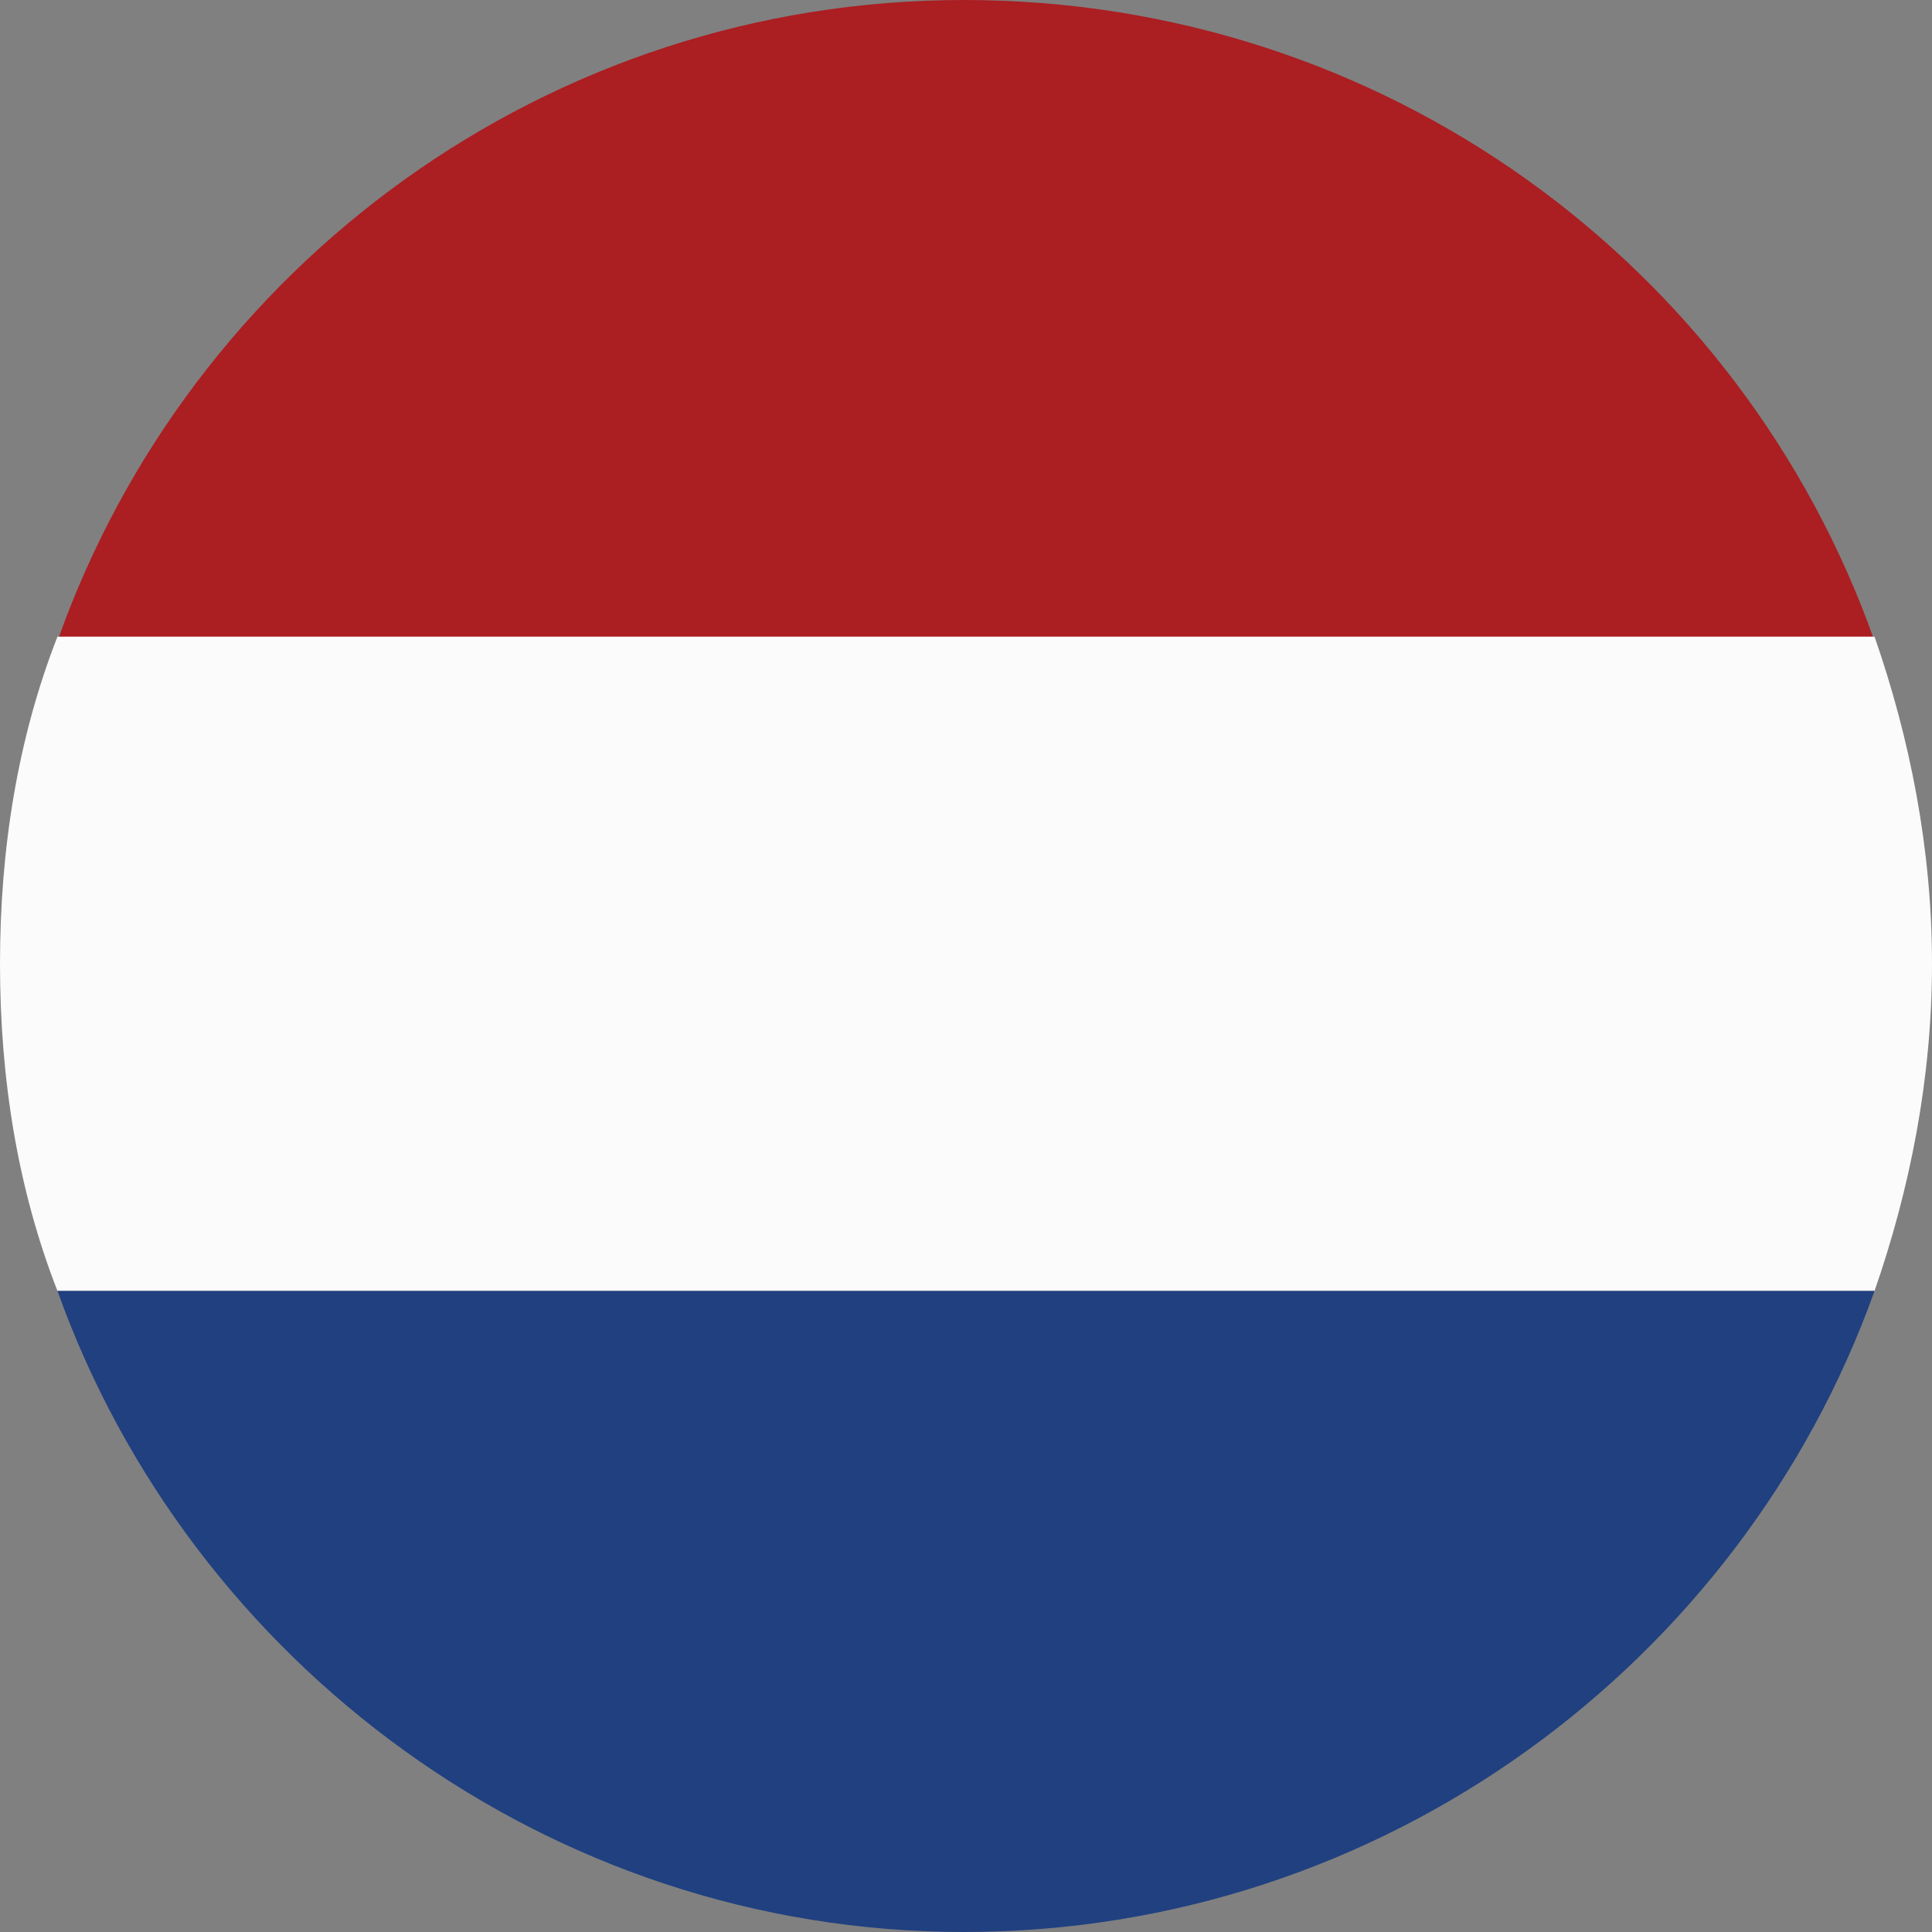
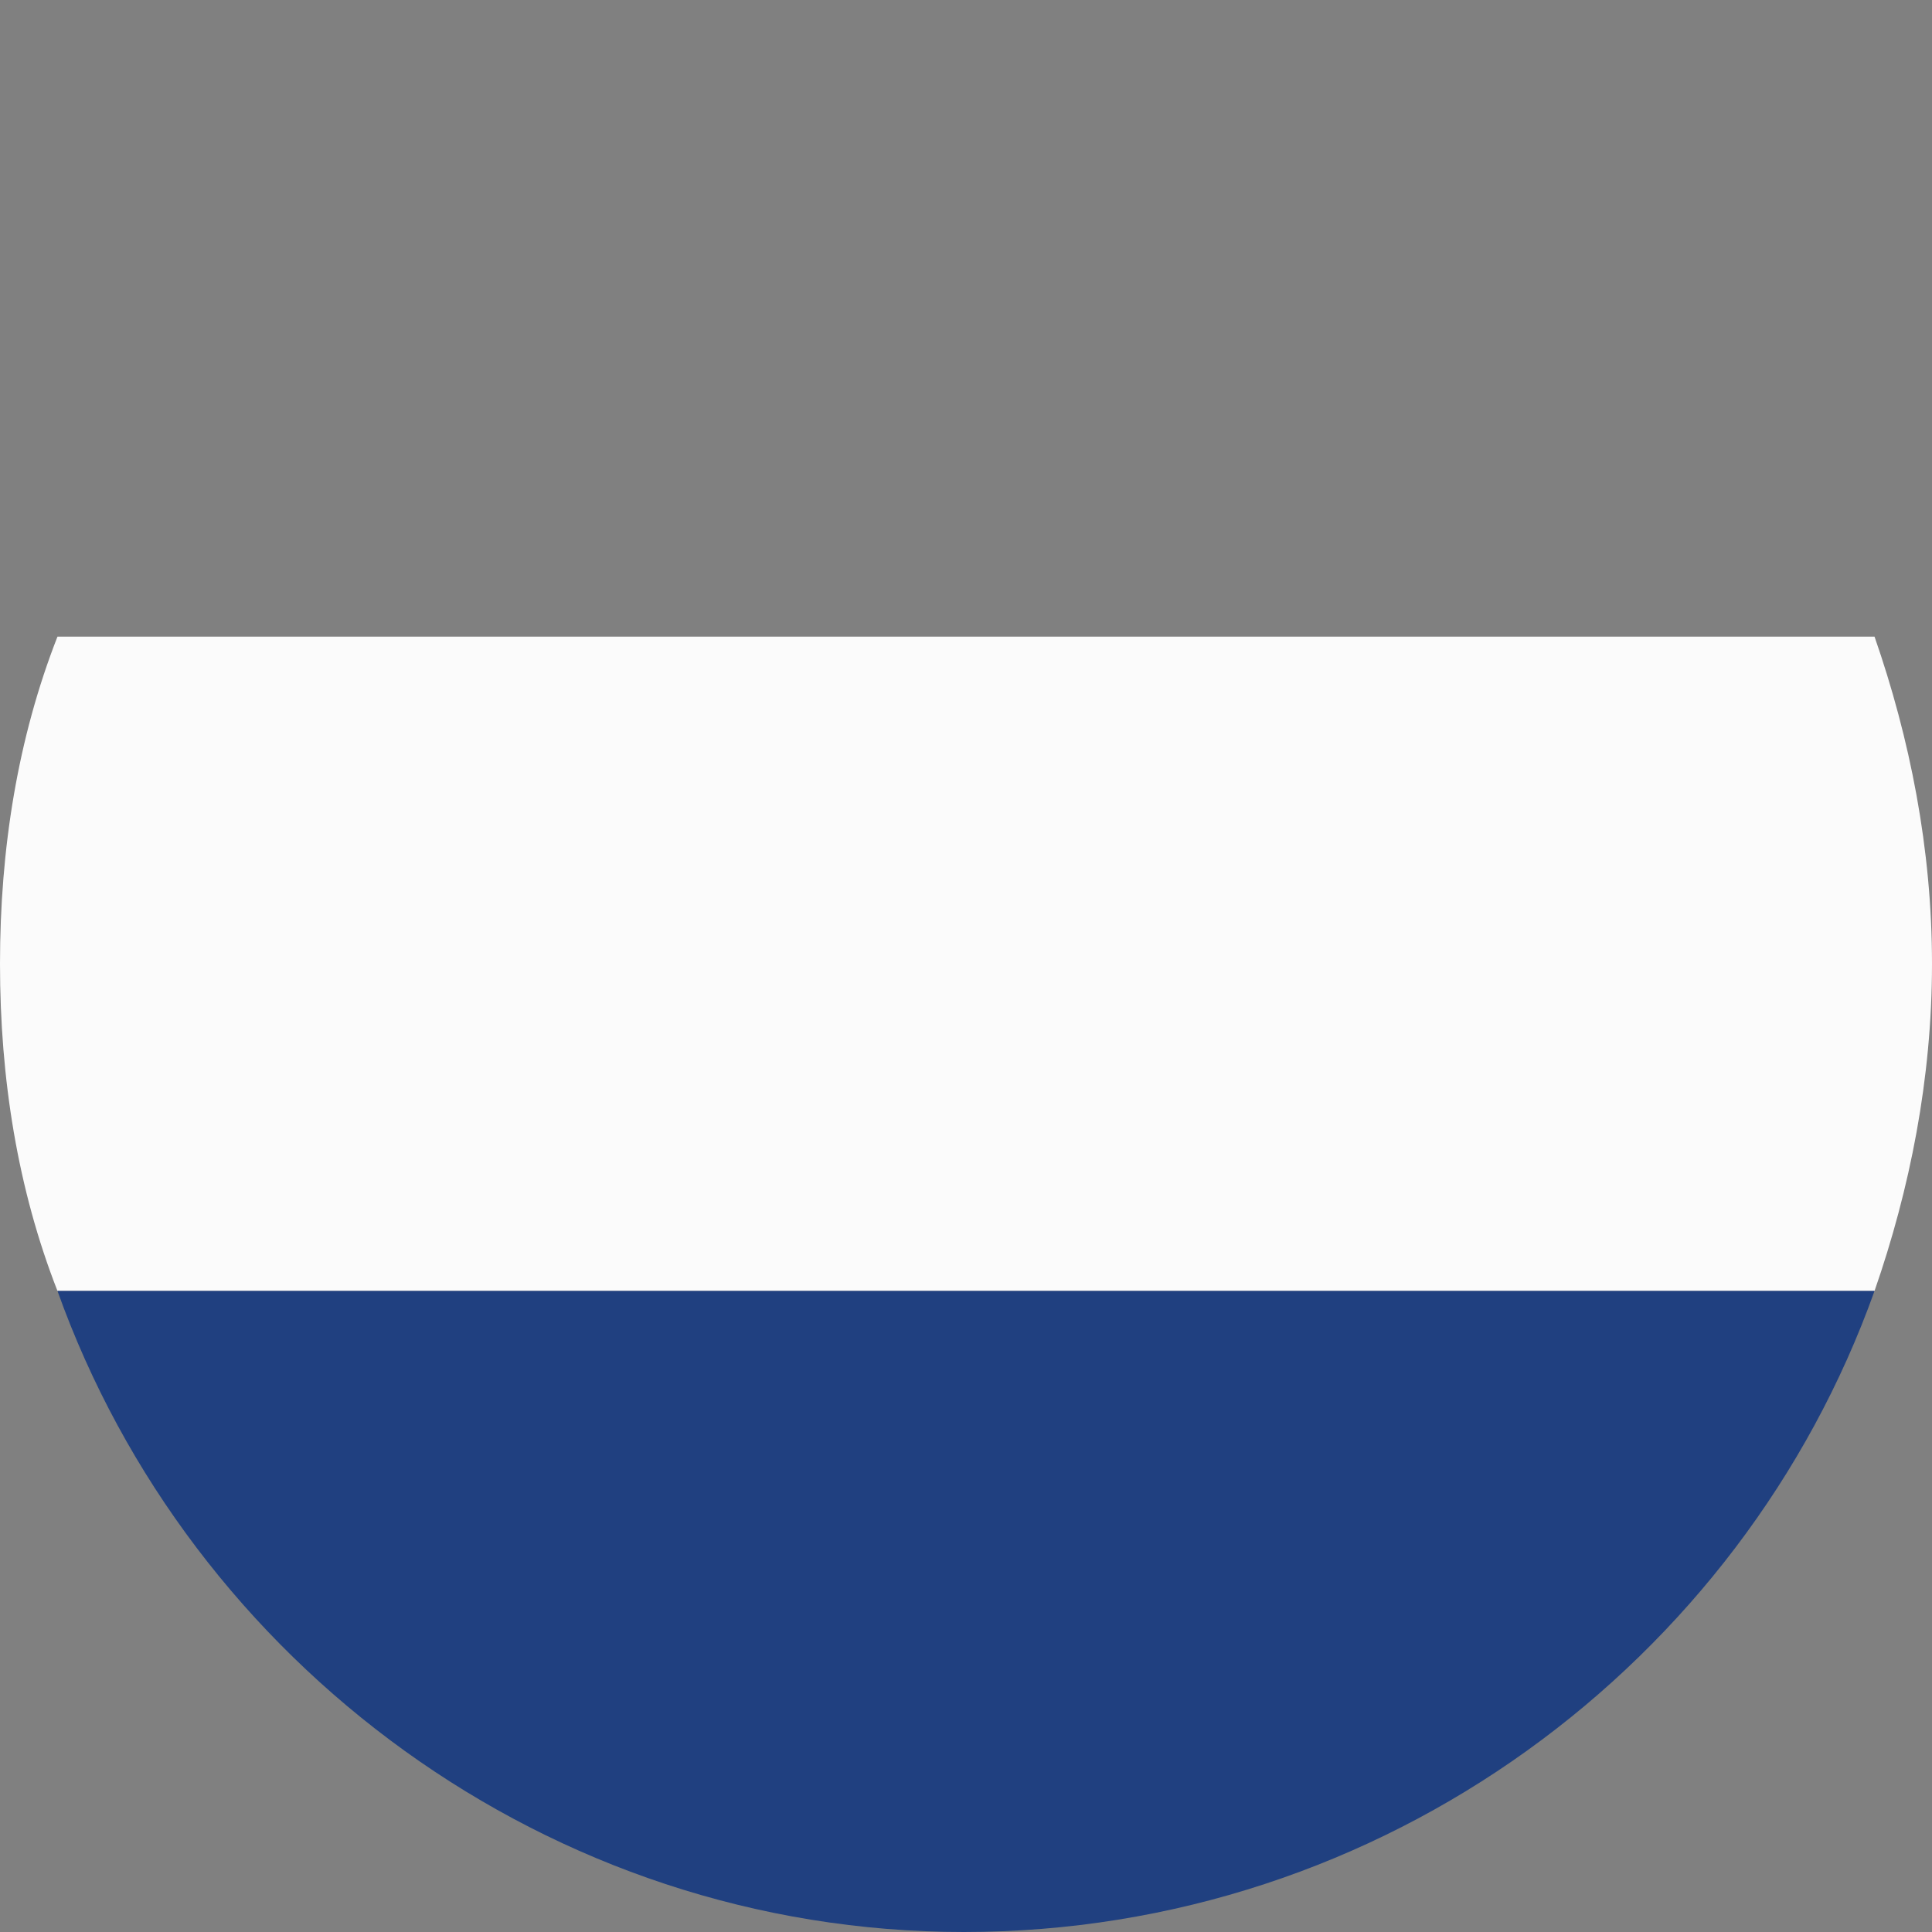
<svg xmlns="http://www.w3.org/2000/svg" version="1.1" id="Layer_1" x="0px" y="0px" viewBox="0 0 43.7 43.7" style="enable-background:new 0 0 43.7 43.7;" xml:space="preserve">
  <rect x="0" y="0" width="43.7" height="43.7" fill="#808080" stroke="none" />
  <style type="text/css"> .st0{fill-rule:evenodd;clip-rule:evenodd;fill:#AB1E22;} .st1{fill-rule:evenodd;clip-rule:evenodd;fill:#FBFBFB;} .st2{fill-rule:evenodd;clip-rule:evenodd;fill:#204080;} </style>
  <g>
    <g>
-       <path class="st0" d="M42.4,14.5H1.3C4.3,6,12.4,0,21.8,0C31.3,0,39.4,6,42.4,14.5z" />
-     </g>
+       </g>
    <g>
      <path class="st1" d="M42.4,29.2H1.3C0.4,26.9,0,24.4,0,21.8c0-2.6,0.4-5.1,1.3-7.4h41.1c0.8,2.3,1.3,4.8,1.3,7.4 C43.7,24.4,43.2,26.9,42.4,29.2z" />
    </g>
    <g>
      <path class="st2" d="M1.3,29.2h41.1c-3,8.4-11.1,14.5-20.6,14.5C12.4,43.7,4.3,37.6,1.3,29.2z" />
    </g>
  </g>
</svg>